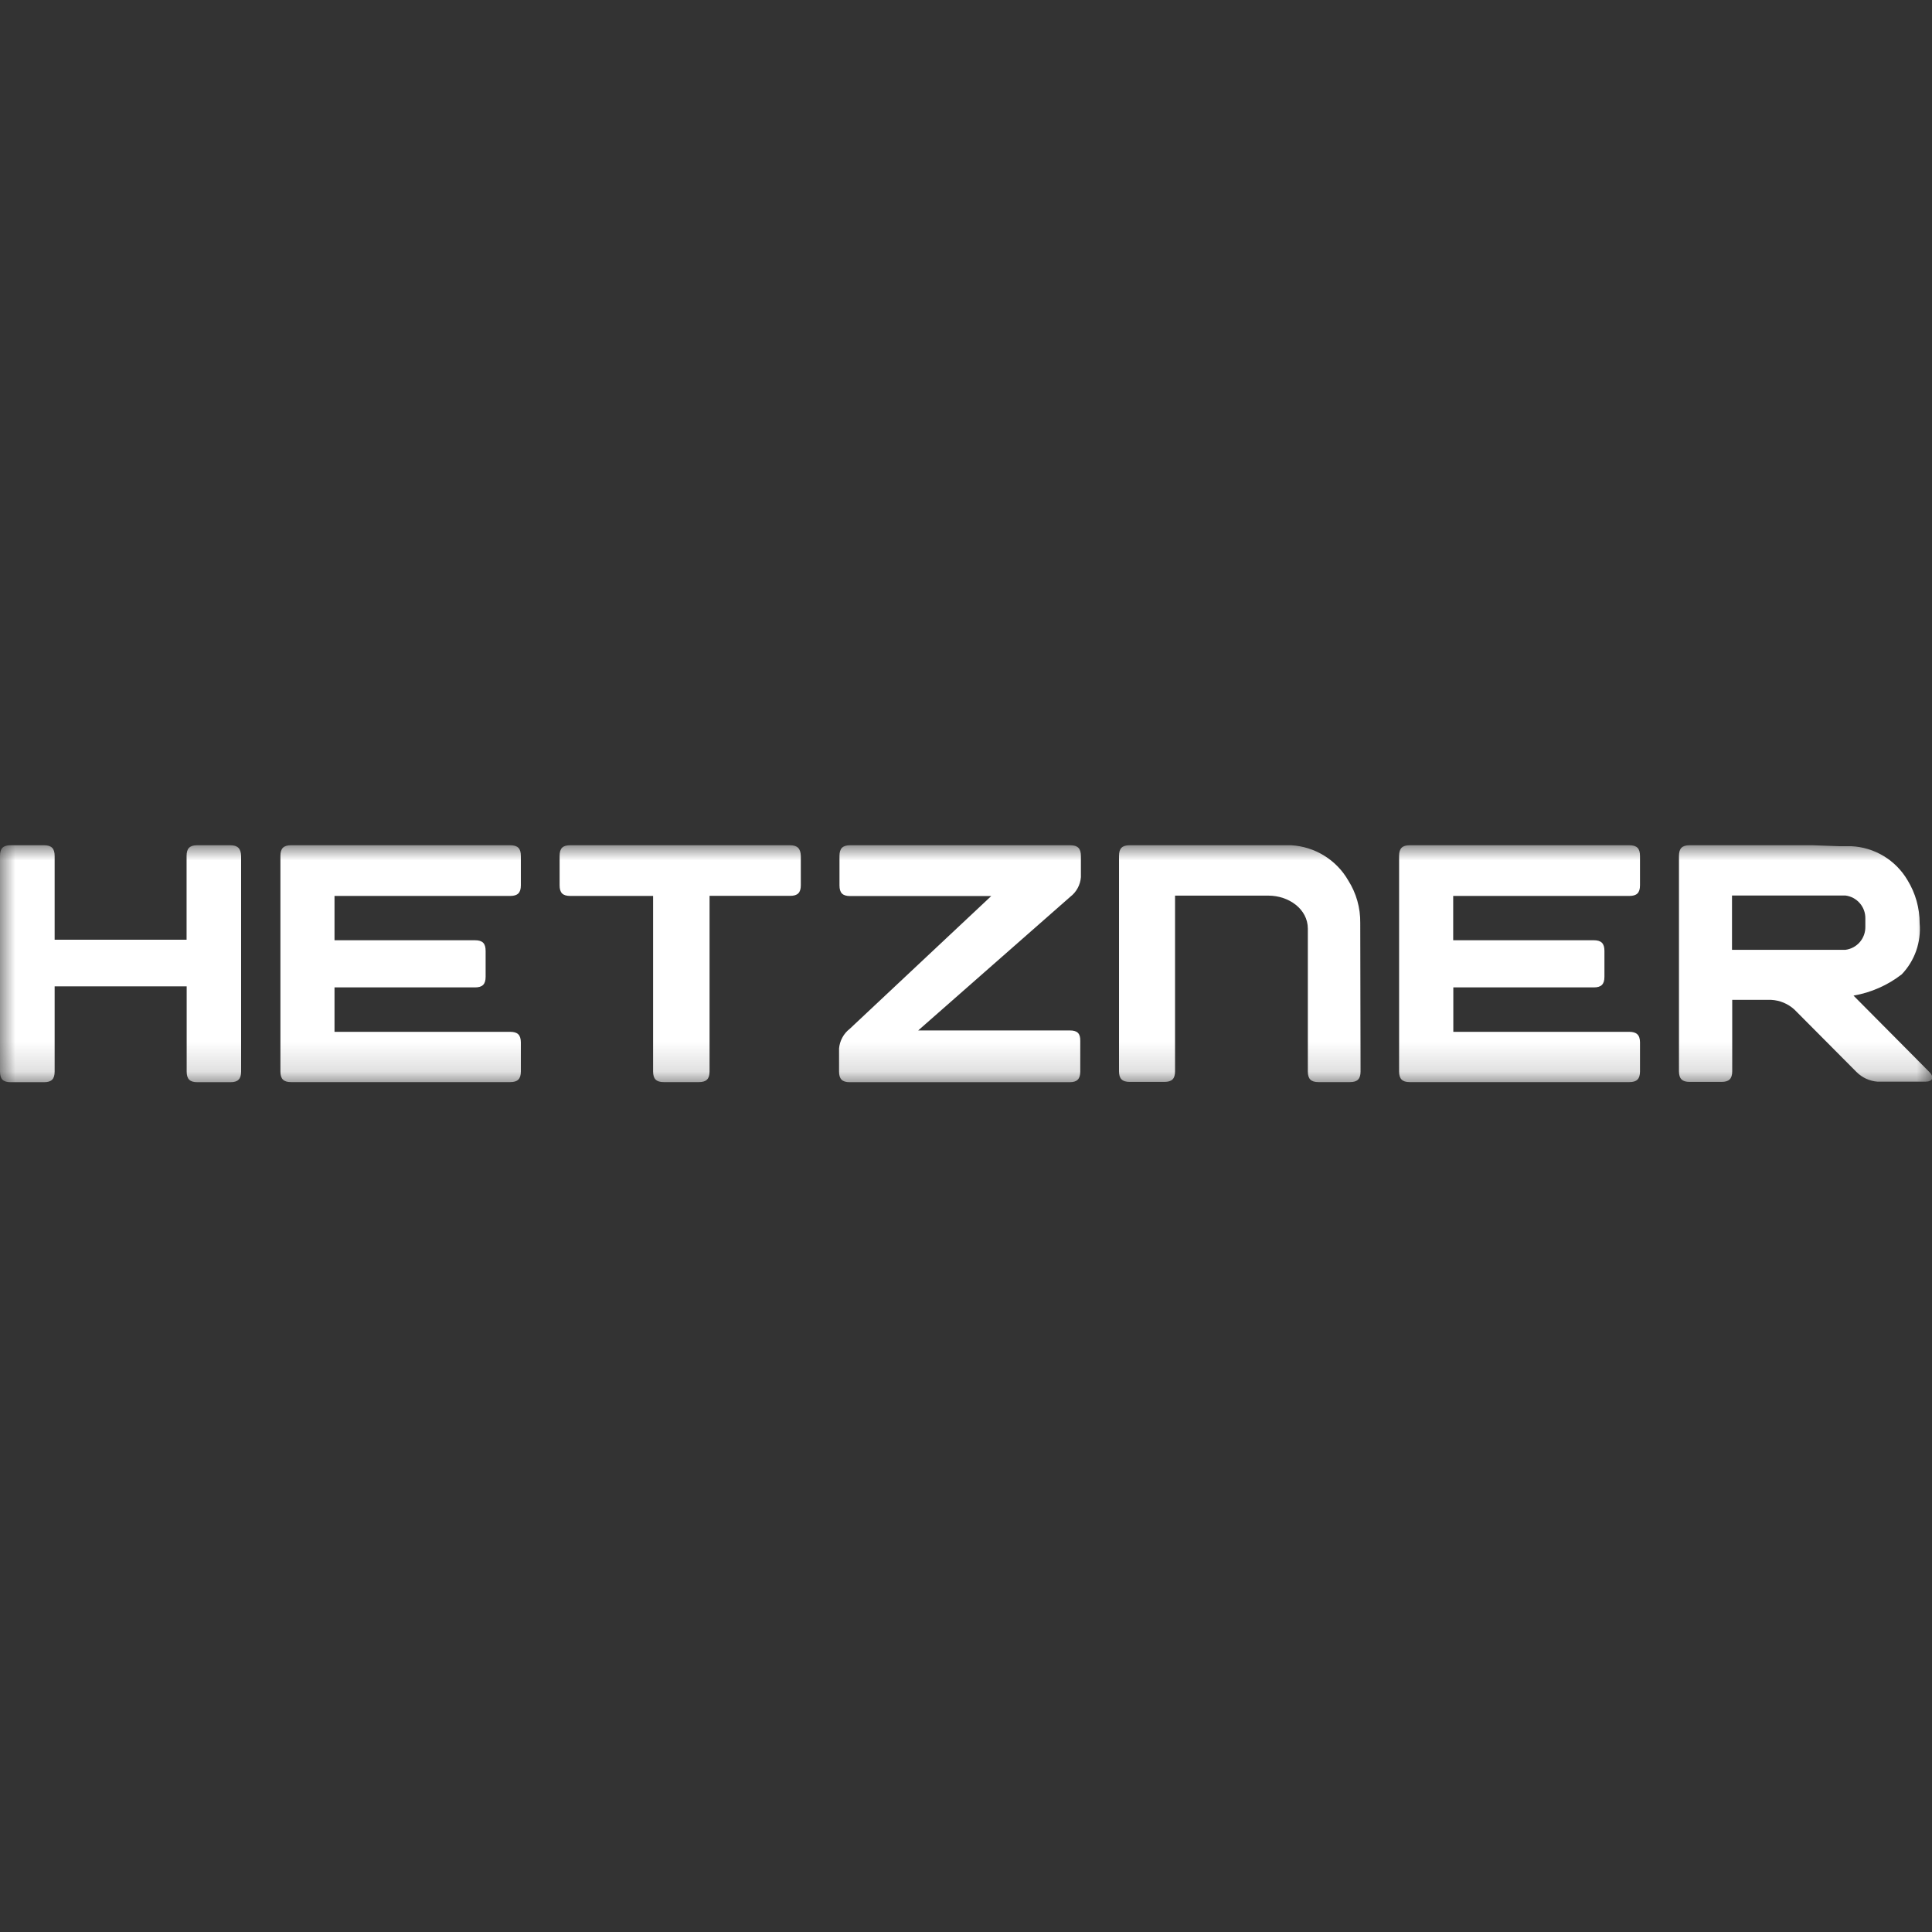
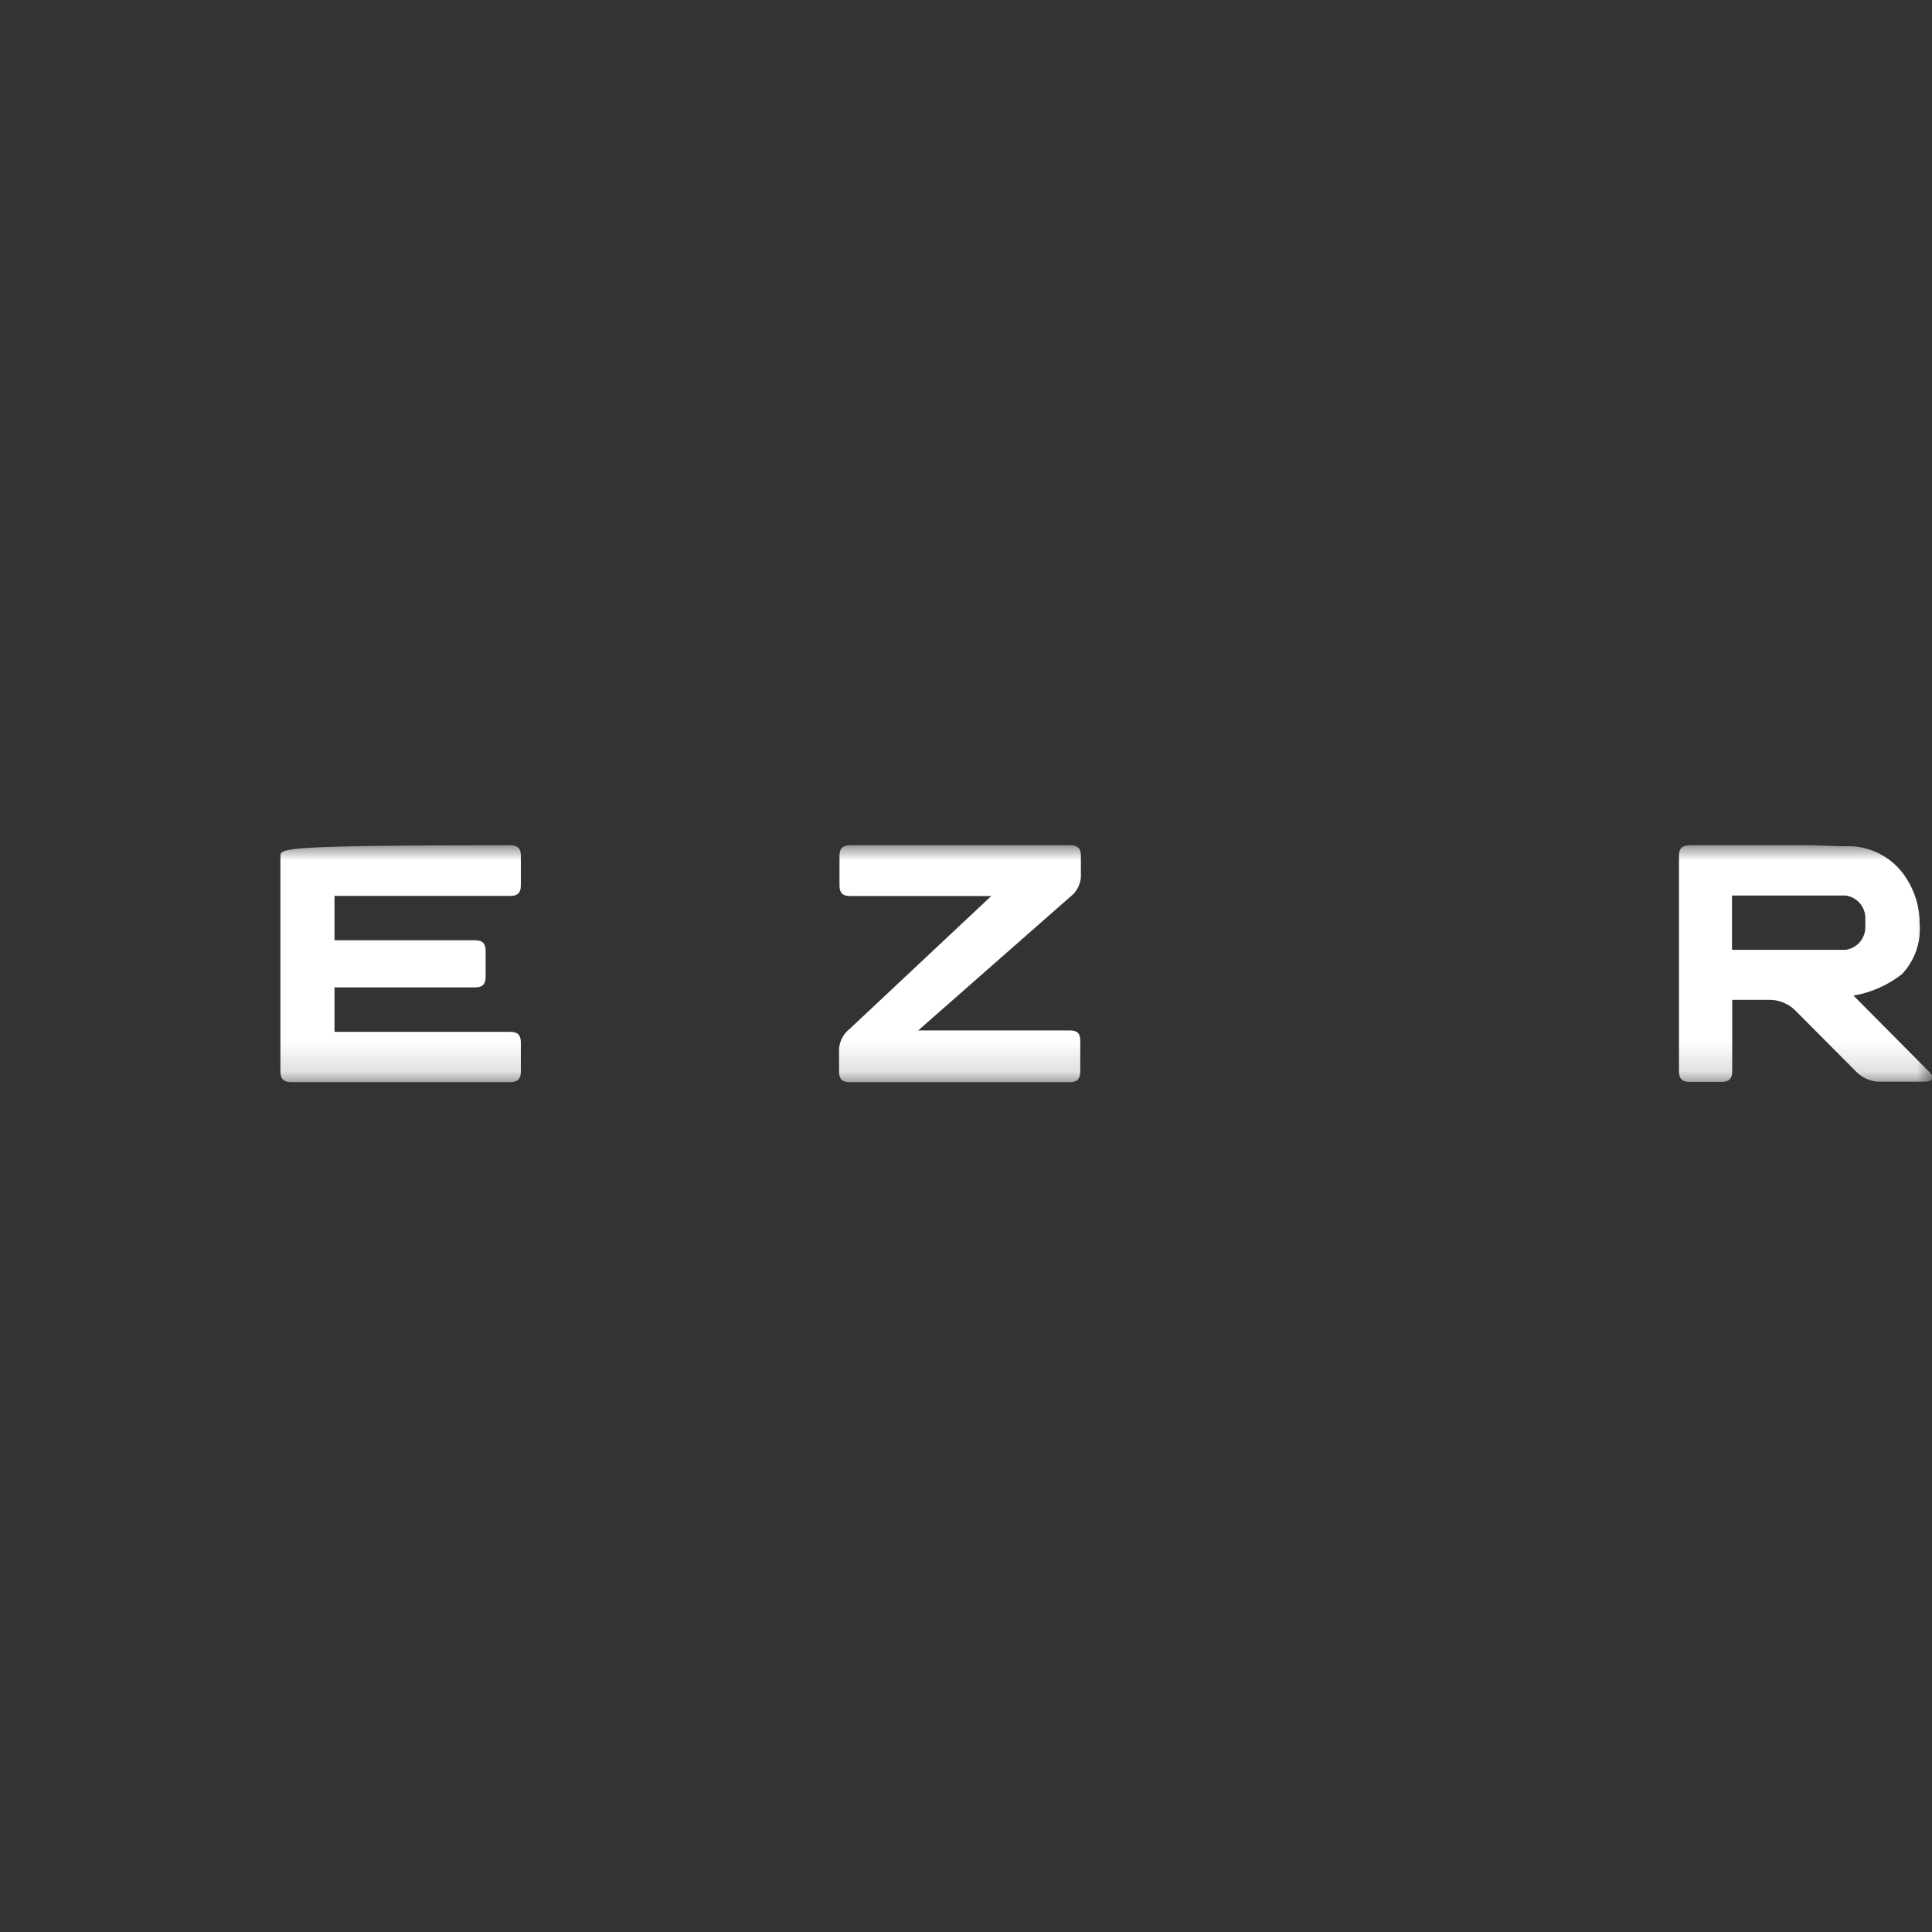
<svg xmlns="http://www.w3.org/2000/svg" width="64" height="64" viewBox="0 0 64 64" fill="none">
  <rect x="0" y="0" width="64" height="64" fill="#333333" stroke="none" />
  <g id="ivsimkfIFKV6LGnfVCQhjeLJ8rNW3GtUMPZTScpO">
    <g id="Clip path group">
      <mask id="mask0_421_250" style="mask-type:luminance" maskUnits="userSpaceOnUse" x="0" y="28" width="64" height="8">
        <g id="clip0_2586_25027">
          <path id="Vector" d="M64 28H0V35.846H64V28Z" fill="white" />
        </g>
      </mask>
      <g mask="url(#mask0_421_250)">
        <g id="Group">
          <path id="Vector_2" d="M61.4 32.981C61.983 32.88 62.531 32.638 62.998 32.276C63.211 32.053 63.374 31.787 63.476 31.496C63.578 31.206 63.617 30.896 63.591 30.589C63.593 30.084 63.453 29.588 63.189 29.157C62.996 28.829 62.725 28.555 62.4 28.358C62.075 28.162 61.706 28.049 61.326 28.032H60.941L60.042 28H55.971C55.724 28 55.618 28.102 55.618 28.353V35.486C55.618 35.733 55.721 35.839 55.971 35.839H57.029C57.276 35.839 57.382 35.736 57.382 35.486V33.122H58.677C58.961 33.137 59.232 33.251 59.442 33.443L61.495 35.507C61.682 35.698 61.934 35.814 62.201 35.832H63.778C64.025 35.832 64.085 35.687 63.912 35.511L61.4 32.981ZM61.132 31.464H57.375V29.665H61.132C61.316 29.688 61.486 29.778 61.607 29.918C61.729 30.058 61.795 30.238 61.792 30.424V30.702C61.795 30.888 61.729 31.069 61.608 31.209C61.486 31.35 61.316 31.441 61.132 31.464Z" fill="white" />
-           <path id="Vector_3" d="M53.974 34.181H48.143V32.709H52.796C53.043 32.709 53.149 32.607 53.149 32.357V31.5C53.149 31.253 53.046 31.147 52.796 31.147H48.139V29.679H53.974C54.221 29.679 54.327 29.577 54.327 29.326V28.353C54.327 28.106 54.225 28 53.974 28H46.7C46.453 28 46.347 28.102 46.347 28.353V35.493C46.347 35.74 46.45 35.846 46.7 35.846H53.974C54.221 35.846 54.327 35.743 54.327 35.493V34.53C54.327 34.283 54.211 34.181 53.974 34.181Z" fill="white" />
-           <path id="Vector_4" d="M45.06 30.575C45.067 30.076 44.929 29.585 44.661 29.164C44.468 28.828 44.193 28.546 43.863 28.343C43.533 28.139 43.157 28.022 42.77 28H37.422C37.172 28 37.069 28.102 37.069 28.353V35.486C37.069 35.733 37.172 35.839 37.422 35.839H38.572C38.819 35.839 38.925 35.74 38.925 35.486V29.669H42.022C42.682 29.669 43.324 30.106 43.324 30.766V35.493C43.324 35.74 43.426 35.846 43.677 35.846H44.717C44.968 35.846 45.07 35.743 45.07 35.493L45.06 30.575Z" fill="white" />
          <path id="Vector_5" d="M35.443 34.135H30.416L35.454 29.707C35.555 29.63 35.638 29.532 35.699 29.42C35.76 29.309 35.796 29.185 35.806 29.058V28.353C35.806 28.106 35.701 28 35.454 28H28.162C27.915 28 27.809 28.102 27.809 28.353V29.33C27.809 29.577 27.911 29.683 28.162 29.683H32.836L28.148 34.082C28.047 34.16 27.964 34.258 27.904 34.37C27.843 34.481 27.806 34.604 27.795 34.731V35.496C27.795 35.743 27.897 35.849 28.148 35.849H35.432C35.679 35.849 35.785 35.747 35.785 35.496V34.484C35.792 34.237 35.69 34.135 35.443 34.135Z" fill="white" />
-           <path id="Vector_6" d="M26.172 28H18.891C18.64 28 18.538 28.099 18.538 28.353V29.326C18.538 29.573 18.637 29.679 18.891 29.679H21.635V35.493C21.635 35.74 21.738 35.846 21.988 35.846H23.152C23.399 35.846 23.505 35.743 23.505 35.493V29.676H26.176C26.423 29.676 26.528 29.573 26.528 29.323V28.353C26.521 28.113 26.419 28 26.172 28Z" fill="white" />
-           <path id="Vector_7" d="M16.901 34.181H11.081V32.709H15.734C15.981 32.709 16.087 32.607 16.087 32.357V31.5C16.087 31.253 15.988 31.147 15.734 31.147H11.081V29.679H16.901C17.148 29.679 17.254 29.577 17.254 29.326V28.353C17.254 28.106 17.152 28 16.901 28H9.641C9.394 28 9.289 28.102 9.289 28.353V35.493C9.289 35.74 9.391 35.846 9.641 35.846H16.901C17.148 35.846 17.254 35.743 17.254 35.493V34.53C17.251 34.283 17.148 34.181 16.901 34.181Z" fill="white" />
-           <path id="Vector_8" d="M7.63 28H6.533C6.286 28 6.181 28.102 6.181 28.353V31.129H1.81V28.353C1.81 28.106 1.707 28 1.457 28H0.353C0.102 28 0 28.102 0 28.353V35.496C0 35.747 0.102 35.849 0.353 35.849H1.457C1.704 35.849 1.81 35.75 1.81 35.496V32.674H6.184V35.496C6.184 35.743 6.286 35.849 6.537 35.849H7.634C7.881 35.849 7.987 35.747 7.987 35.496V28.353C7.98 28.113 7.877 28 7.63 28Z" fill="white" />
+           <path id="Vector_7" d="M16.901 34.181H11.081V32.709H15.734C15.981 32.709 16.087 32.607 16.087 32.357V31.5C16.087 31.253 15.988 31.147 15.734 31.147H11.081V29.679H16.901C17.148 29.679 17.254 29.577 17.254 29.326V28.353C17.254 28.106 17.152 28 16.901 28C9.394 28 9.289 28.102 9.289 28.353V35.493C9.289 35.74 9.391 35.846 9.641 35.846H16.901C17.148 35.846 17.254 35.743 17.254 35.493V34.53C17.251 34.283 17.148 34.181 16.901 34.181Z" fill="white" />
        </g>
      </g>
    </g>
  </g>
</svg>